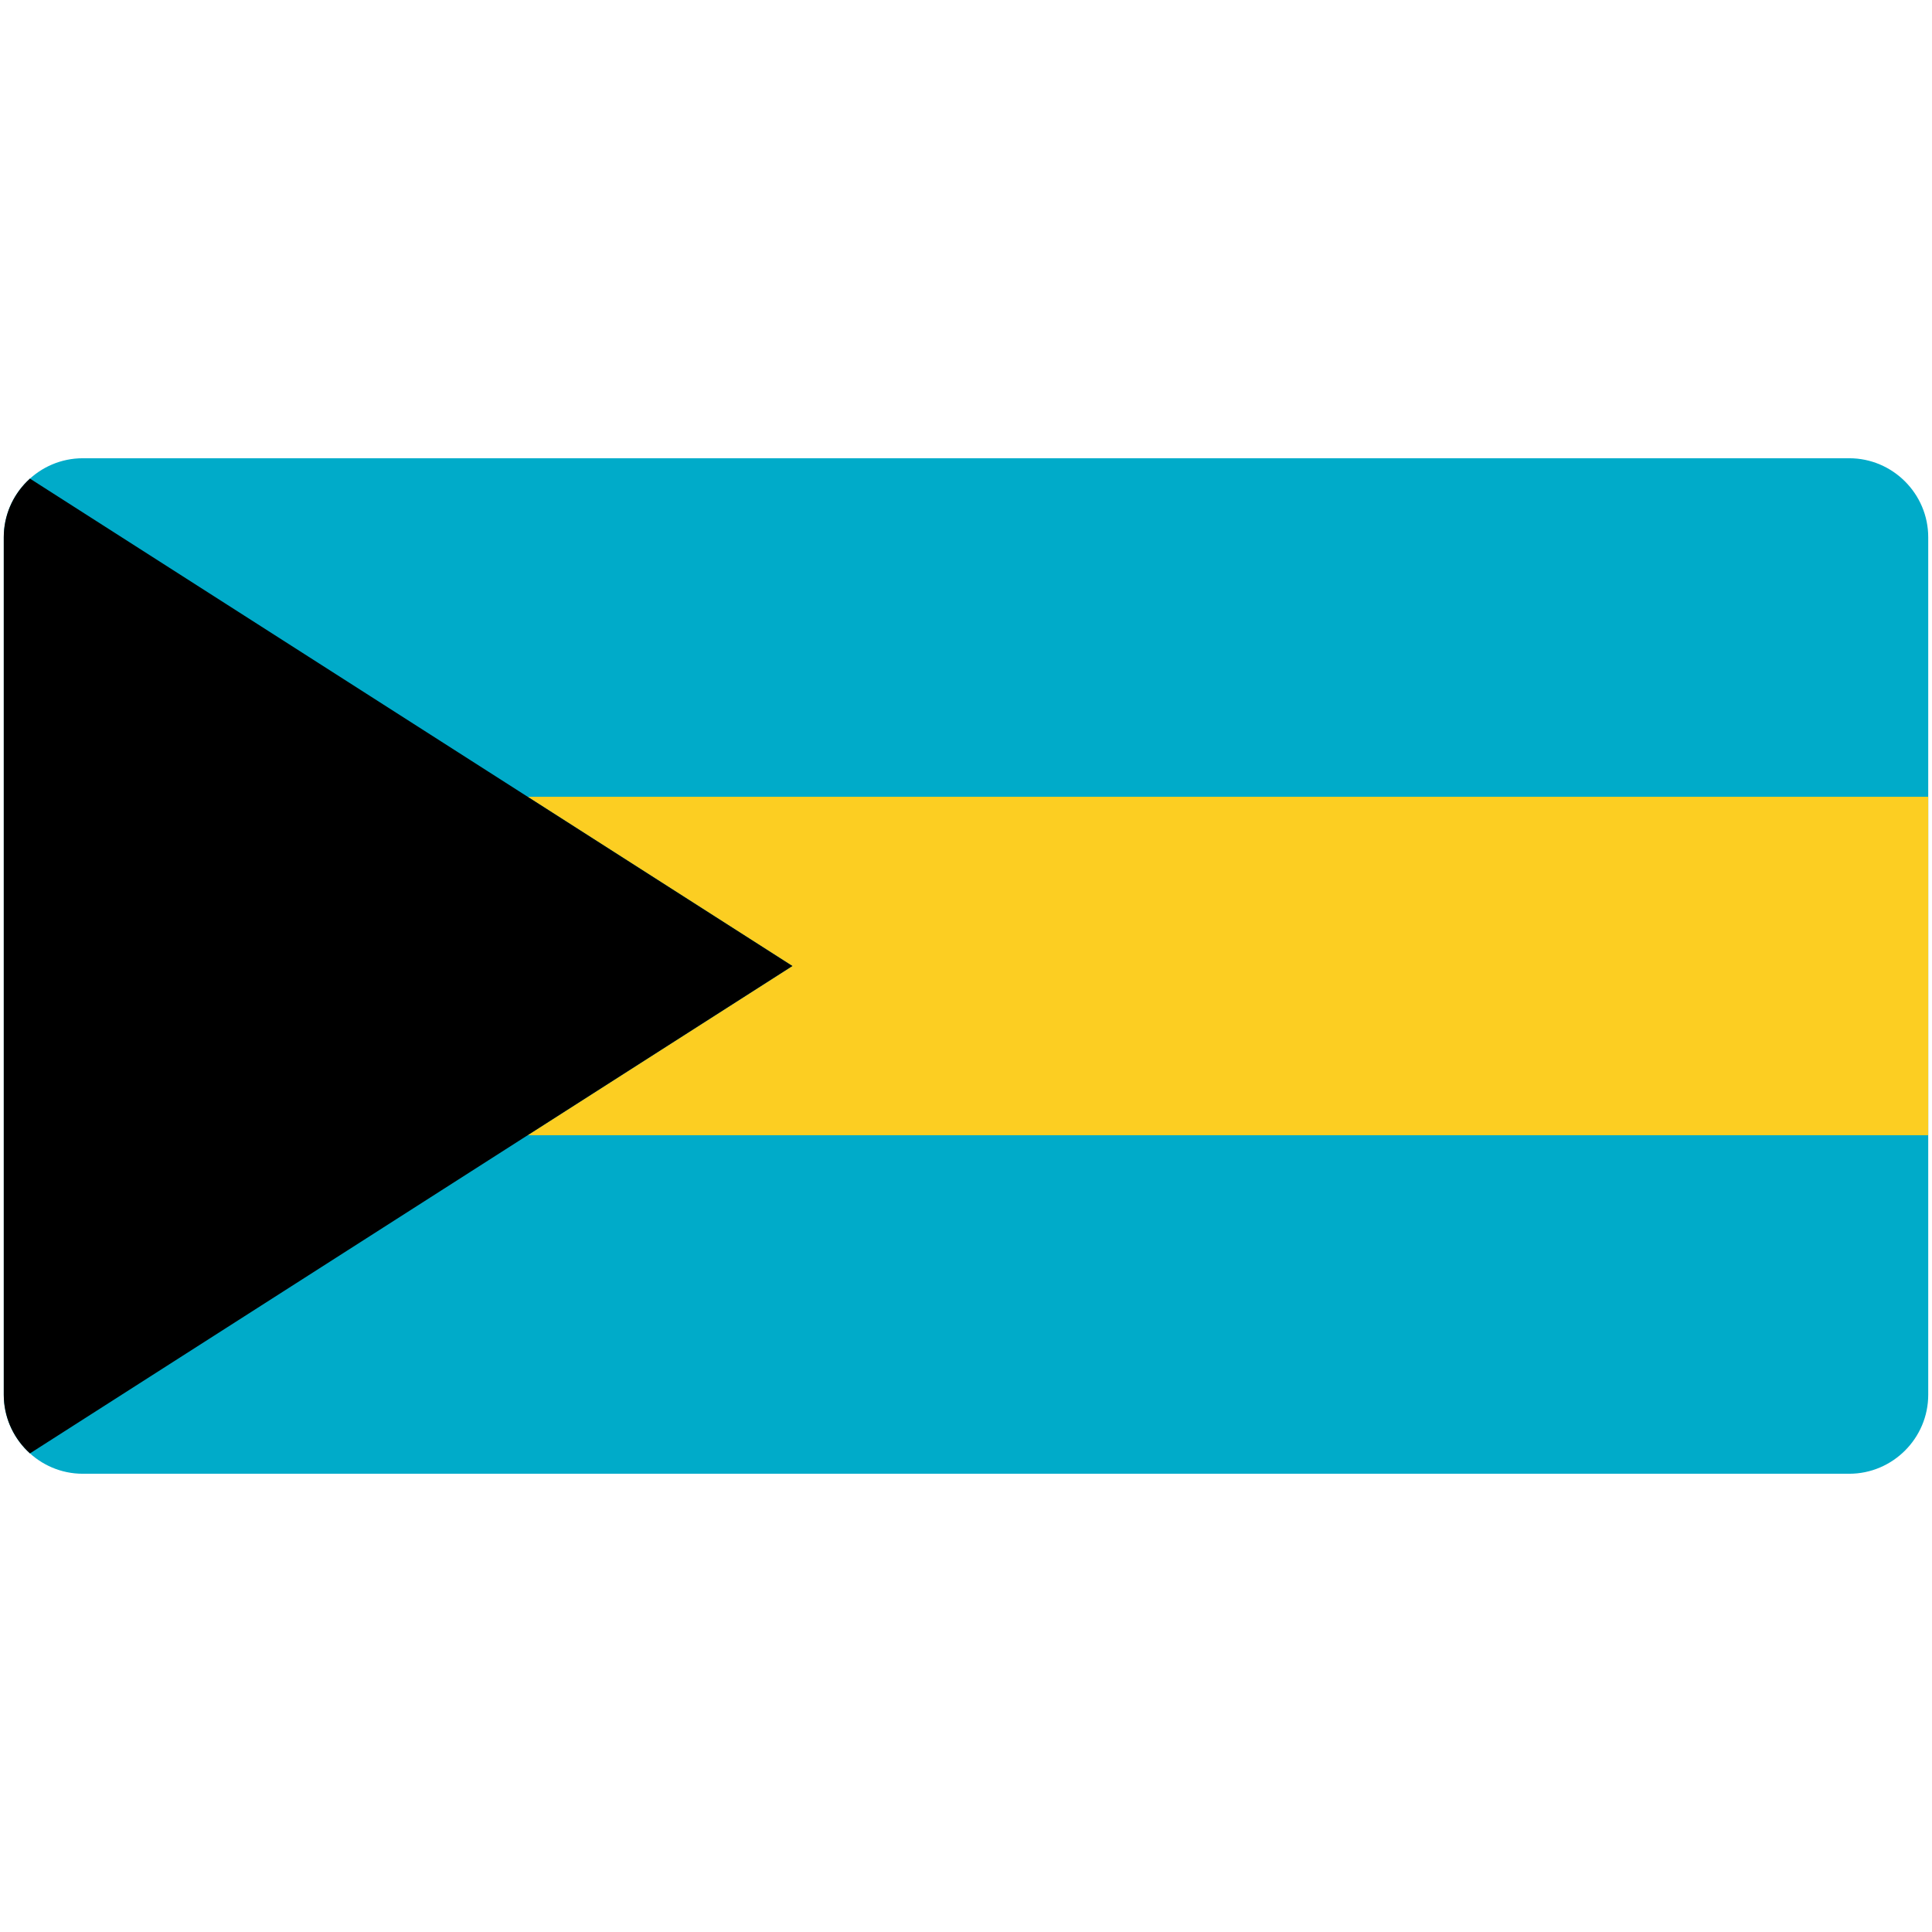
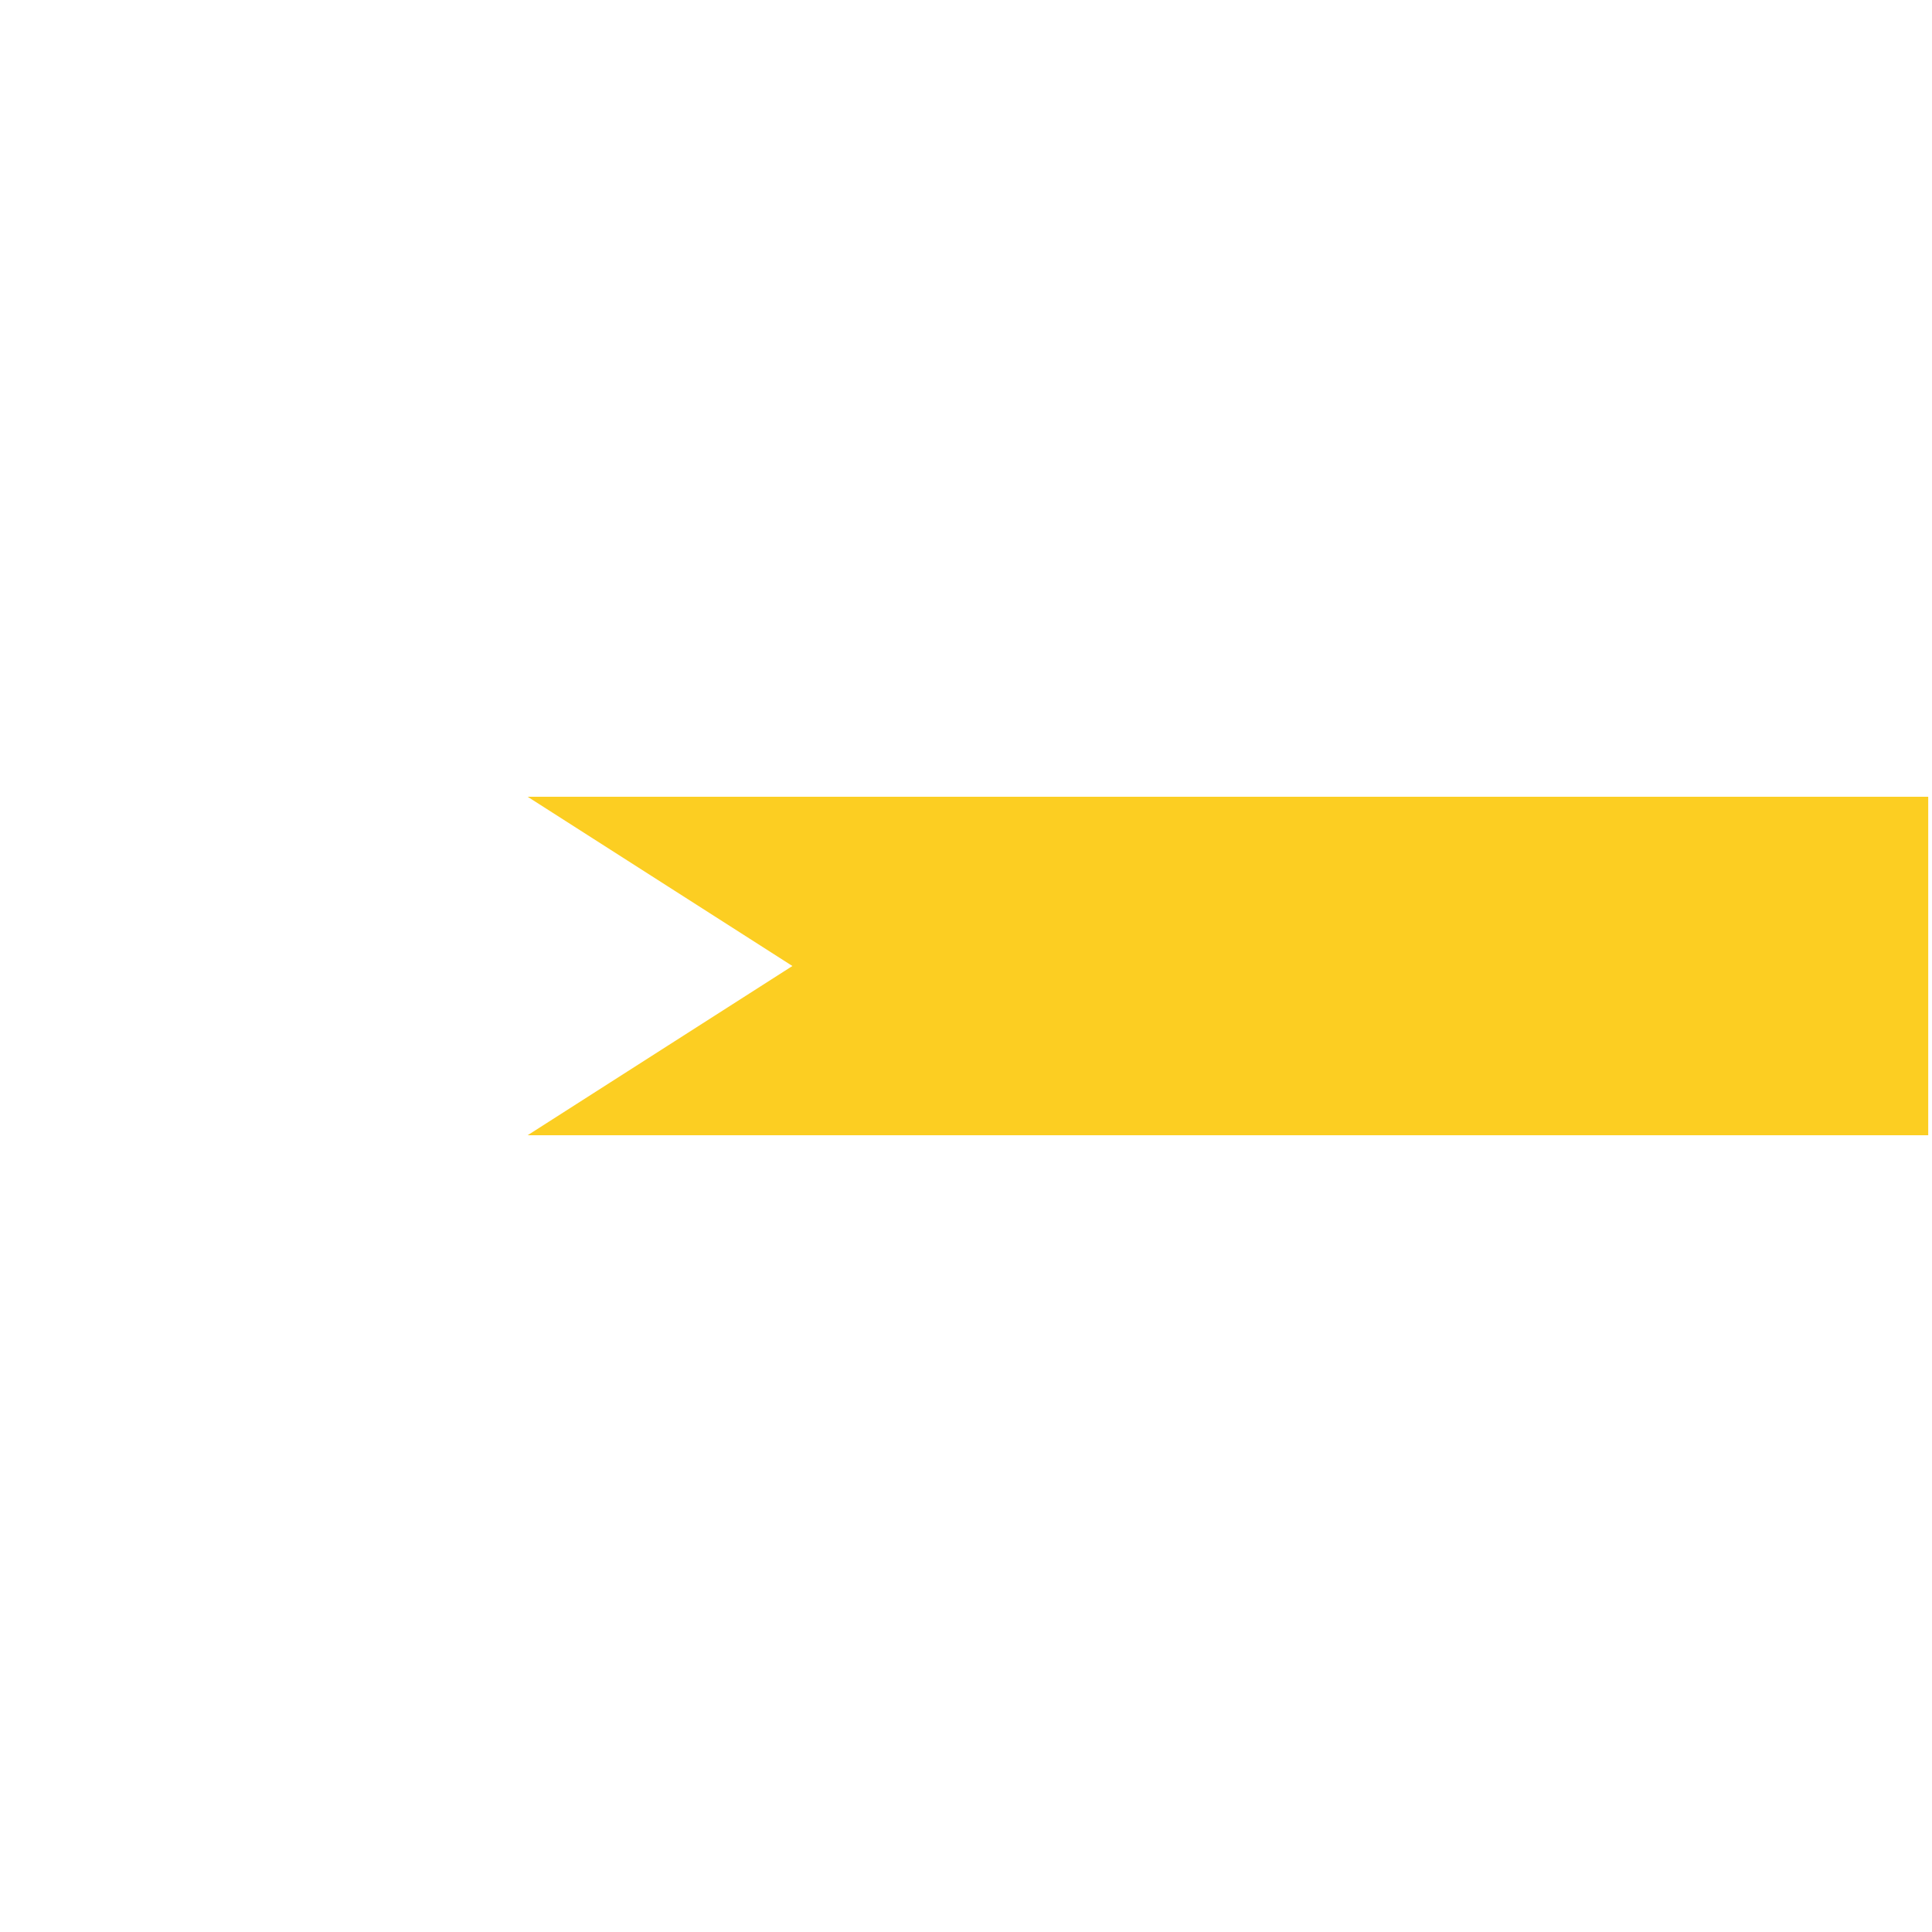
<svg xmlns="http://www.w3.org/2000/svg" xmlns:xlink="http://www.w3.org/1999/xlink" width="512" height="512">
  <defs>
    <path id="a" d="M511 369.629c0 11.511-9.418 20.93-20.93 20.93H21.929C10.418 390.559 1 381.14 1 369.629V142.371c0-11.512 9.418-20.93 20.929-20.93H490.07c11.512 0 20.93 9.418 20.93 20.93v227.258z" />
  </defs>
  <clipPath id="b">
    <use xlink:href="#a" overflow="visible" />
  </clipPath>
-   <path fill="#00ABC9" d="M511 369.629c0 11.511-9.418 20.93-20.93 20.93H21.929C10.418 390.559 1 381.14 1 369.629V142.371c0-11.512 9.418-20.93 20.929-20.93H490.07c11.512 0 20.93 9.418 20.93 20.93v227.258z" clip-path="url(#b)" />
  <path fill="#FCCE22" d="m209.995 256-70.167 44.853H511v-89.706H139.829z" clip-path="url(#b)" />
-   <path d="M139.829 211.147-.503 121.441v269.118l140.331-89.706L209.995 256z" clip-path="url(#b)" />
</svg>